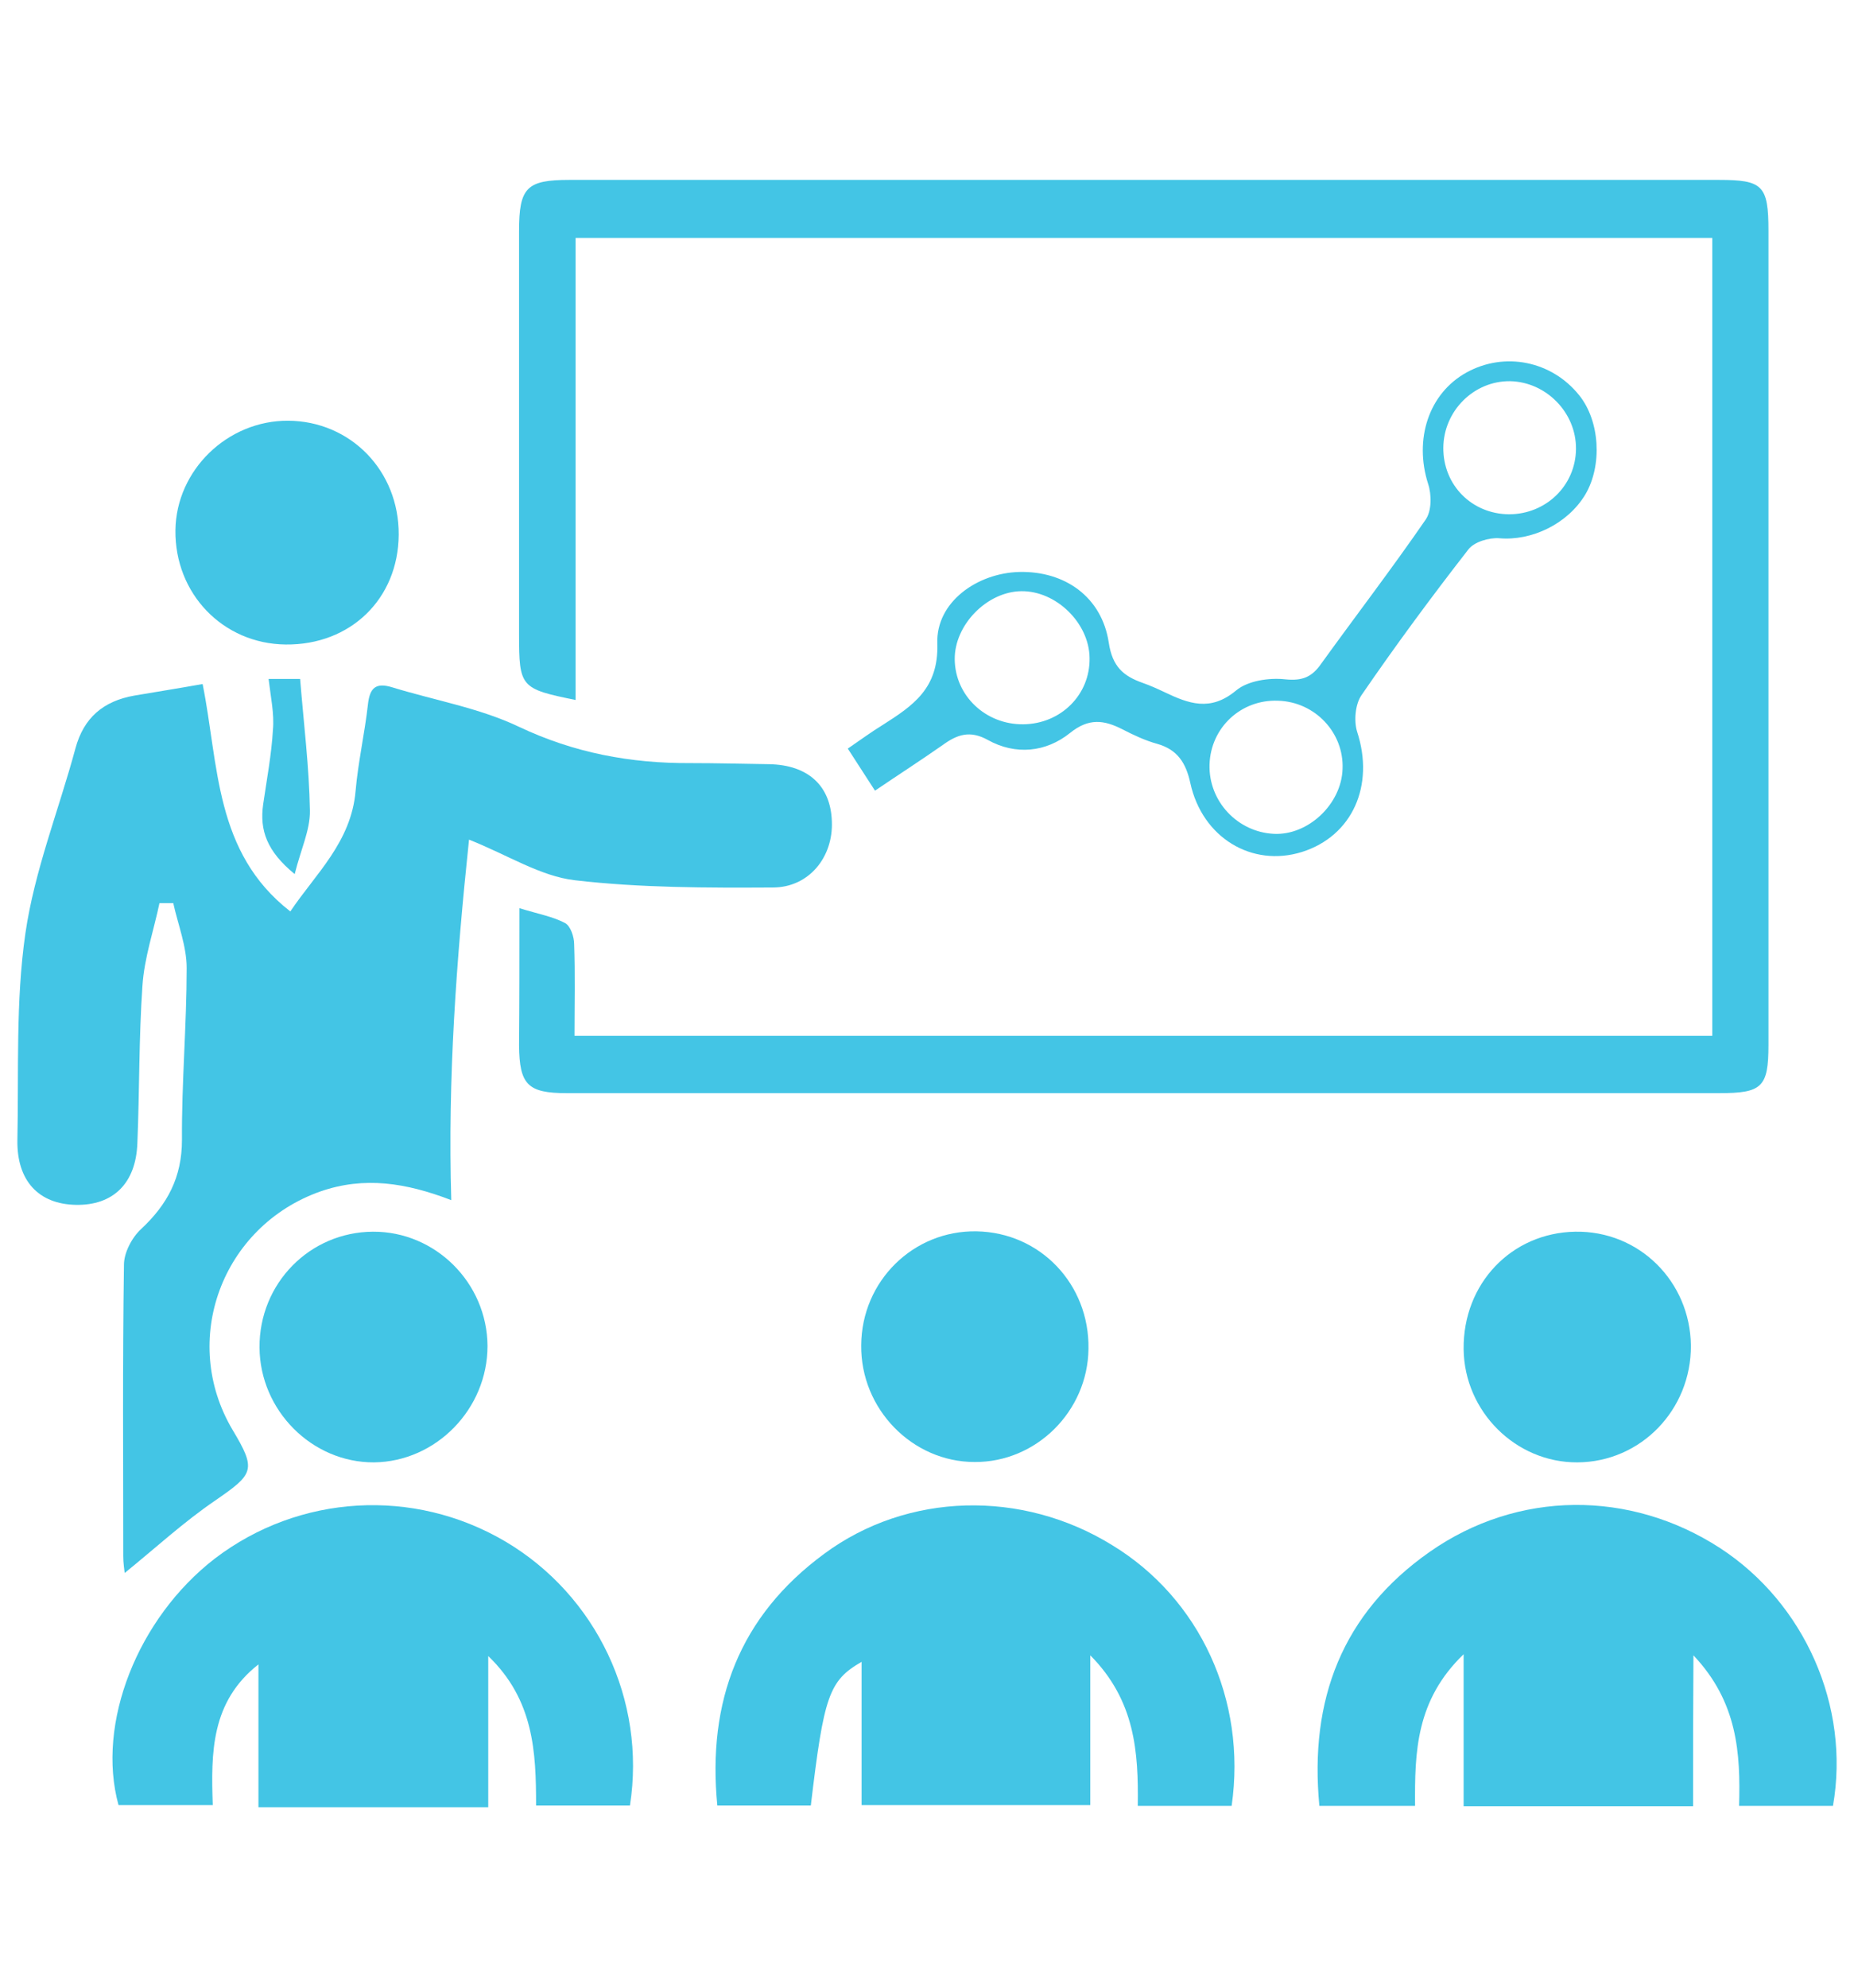
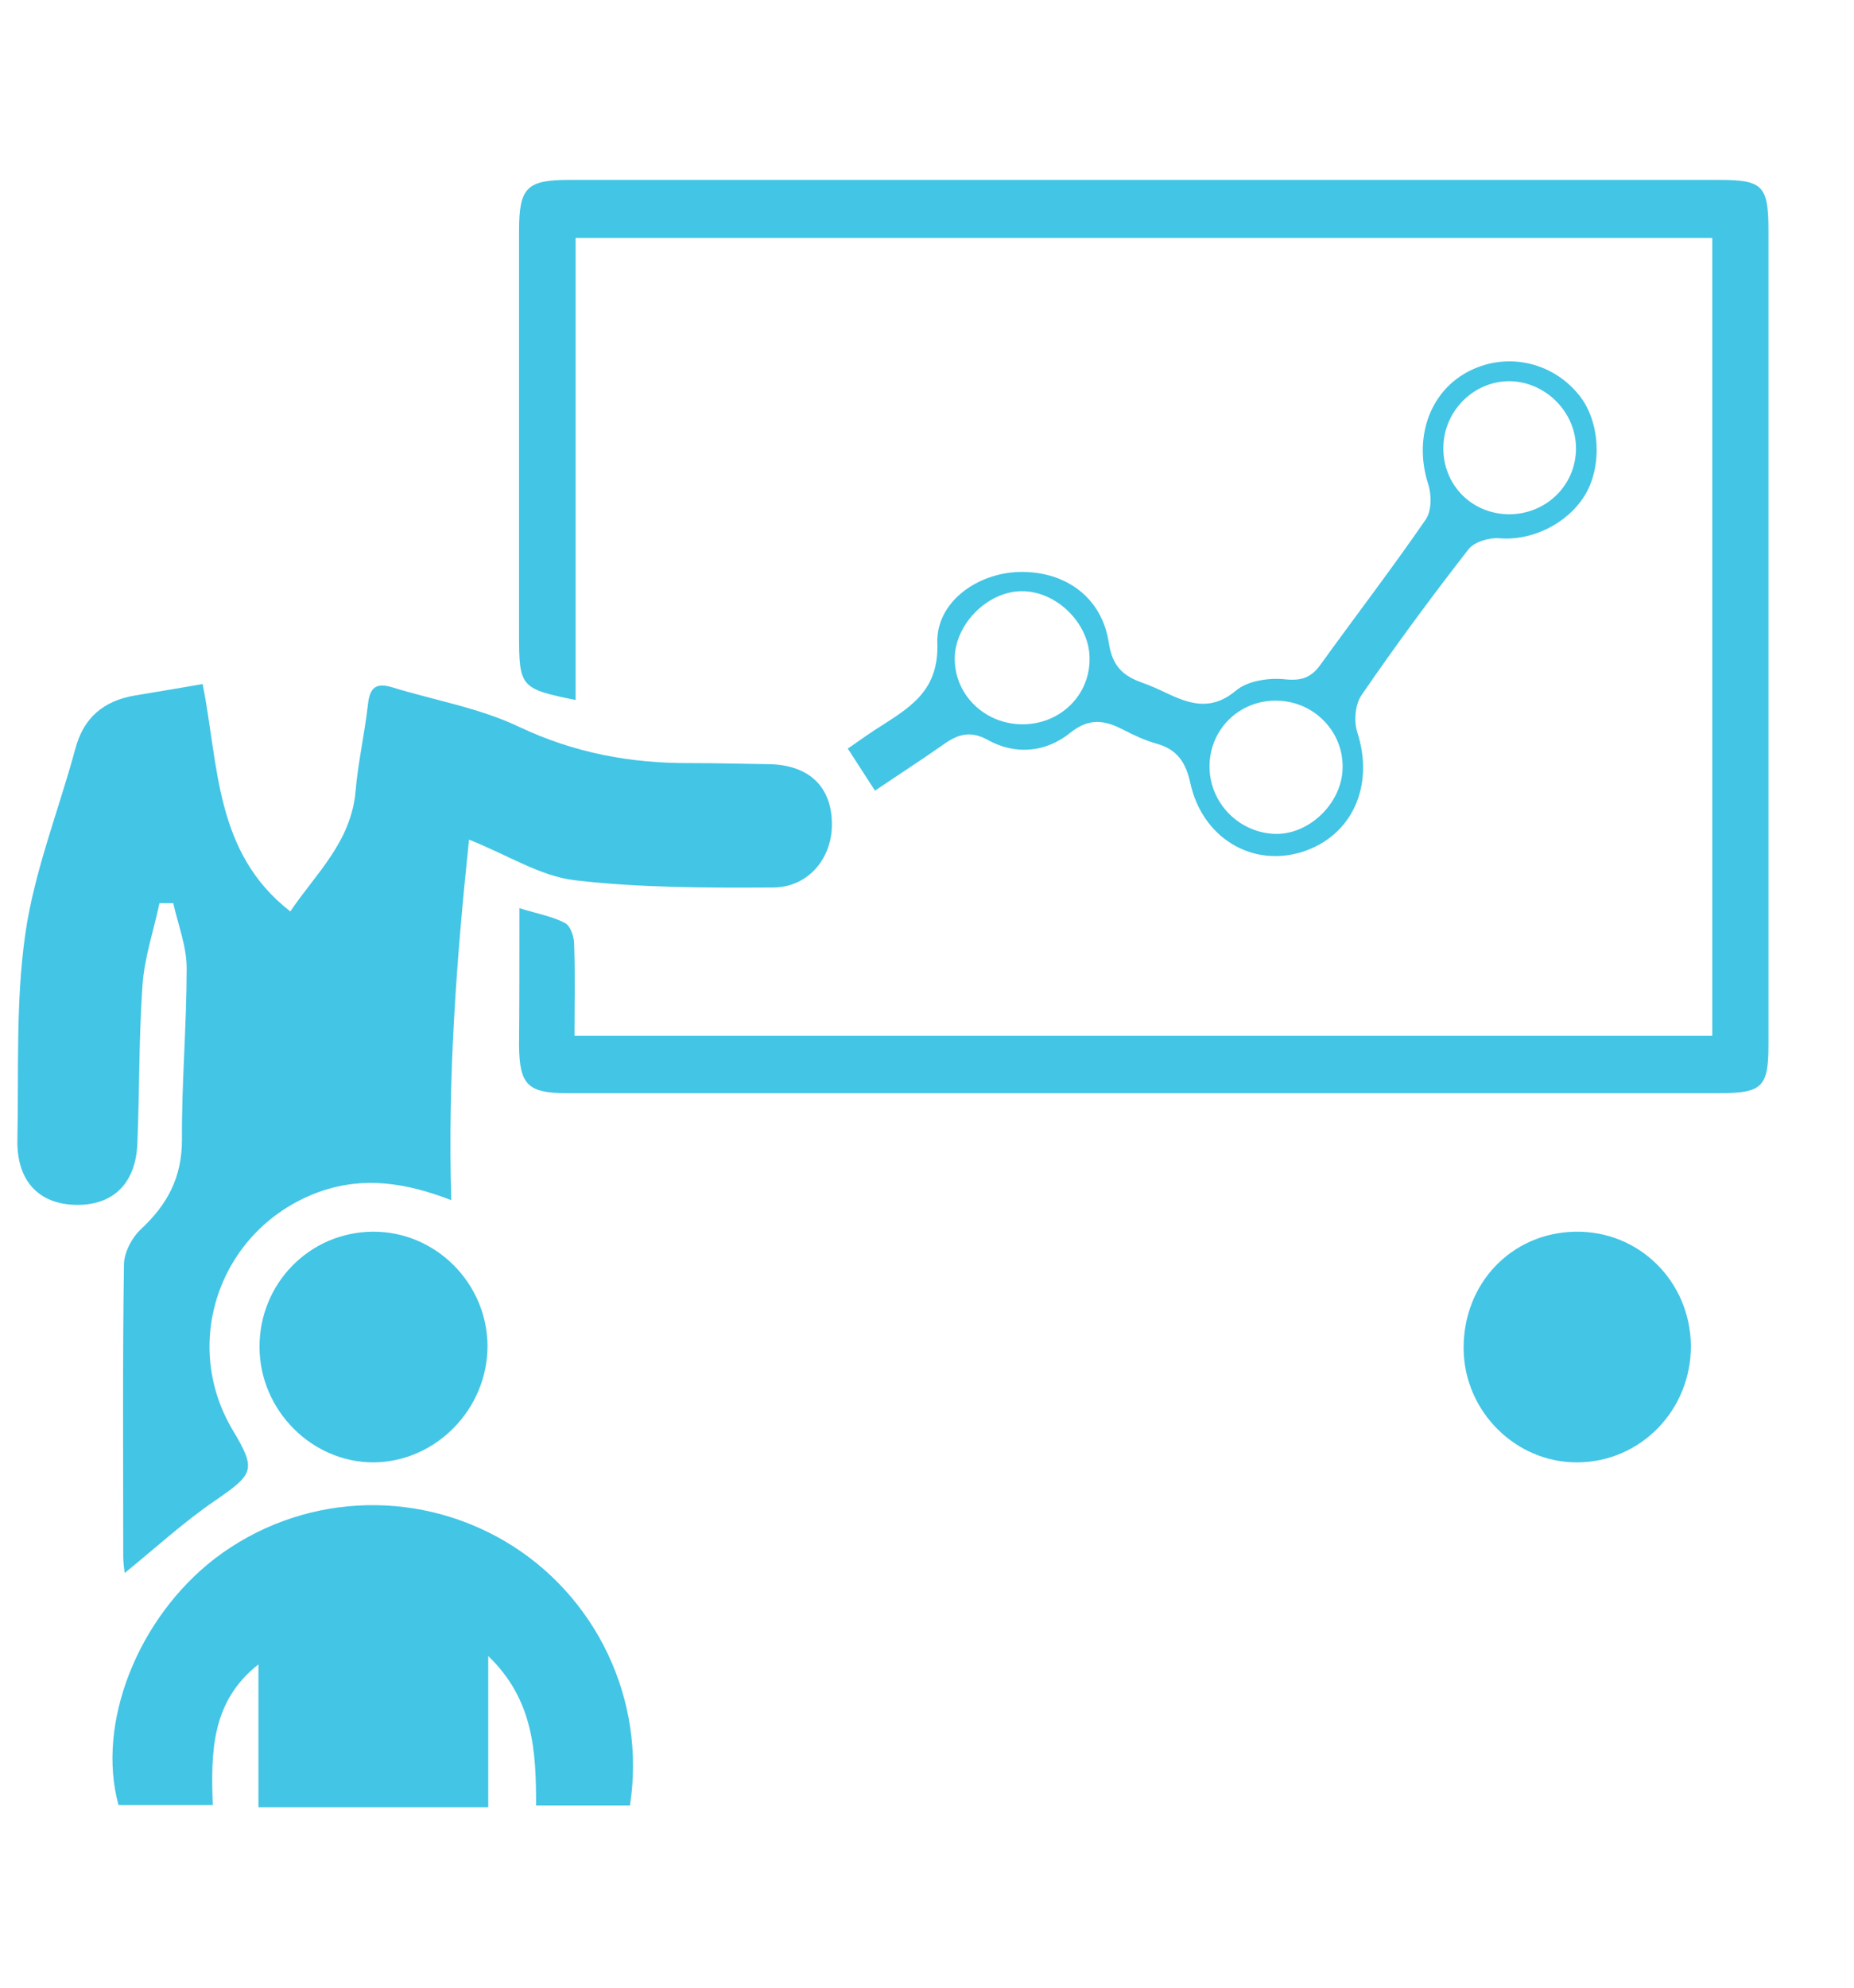
<svg xmlns="http://www.w3.org/2000/svg" version="1.1" id="Layer_1" x="0px" y="0px" viewBox="0 0 511.5 548.1" style="enable-background:new 0 0 511.5 548.1;" xml:space="preserve">
  <style type="text/css">
	.st0{fill:#43C5E5;}
</style>
  <g>
    <path class="st0" d="M55.9,188.6c4.5,22.3,3.2,46.4,24.2,62.7c6.9-10.3,16.8-19.1,18-33.2c0.7-8,2.5-15.8,3.4-23.8   c0.5-4.6,2.1-6.2,6.7-4.8c11.7,3.6,24.1,5.7,35,10.9c15.2,7.2,30.8,10.1,47.3,10c7.2,0,14.5,0.2,21.7,0.3   c10.7,0.2,17,5.9,17.3,15.8c0.4,9.8-6.3,18.2-16.3,18.2c-18.2,0.1-36.6,0.1-54.6-2c-9.5-1.1-18.4-6.9-29.2-11.2   c-3.5,33.3-5.9,65.8-4.9,99.4c-12.5-4.8-24-6.6-36.1-2.4c-27.2,9.6-38.9,41.1-24.2,65.8c6.6,11,5.8,12.1-4.8,19.4   c-8.8,6-16.6,13.2-25,20c-0.1-0.9-0.4-2.8-0.4-4.6c0-26.8-0.2-53.6,0.2-80.4c0-3.3,2.2-7.5,4.7-9.8c7.3-6.8,11.3-14.3,11.3-24.6   c-0.1-15.8,1.3-31.6,1.3-47.4c0-6-2.4-12-3.7-17.9c-1.3,0-2.5,0-3.8,0c-1.6,7.6-4.2,15.1-4.7,22.8c-1,14.4-0.8,28.9-1.4,43.4   c-0.4,11.1-6.7,17.2-17,17c-10.2-0.2-16.3-6.6-16.1-17.9c0.4-19-0.5-38.2,2.2-56.9c2.5-17.3,9.2-34,13.8-51   c2.3-8.6,7.8-13.1,16.2-14.6C42.8,190.8,48.6,189.9,55.9,188.6z" />
    <path class="st0" d="M143.3,250.4c5.2,1.6,9.2,2.3,12.6,4.1c1.5,0.8,2.5,3.8,2.5,5.8c0.3,8.3,0.1,16.5,0.1,25.3   c104.9,0,209.1,0,313.9,0c0-73.3,0-146.4,0-220c-104.5,0-208.7,0-313.6,0c0,42.7,0,85,0,127.4c-15.2-3.1-15.6-3.5-15.6-18.2   c0-37,0-74,0-111.1c0-12,2.1-14.1,13.9-14.1c105.7,0,211.4,0,317.1,0c12.1,0,13.7,1.5,13.7,14c0,74.8,0,149.7,0,224.5   c0,11.7-1.8,13.3-13.6,13.3c-106,0-211.9,0-317.9,0c-10.8,0-13.1-2.3-13.2-13.2C143.3,276.2,143.3,263.9,143.3,250.4z" />
    <path class="st0" d="M173.8,497.8c-8.4,0-16.8,0-25.9,0c0-14.7-0.6-29.1-13.2-41.2c0,14.5,0,27.5,0,41.7c-11.1,0-21.4,0-31.7,0   c-10.2,0-20.4,0-31.7,0c0-13.4,0-26.4,0-39.4c-13.1,10.3-13.1,24.3-12.6,38.8c-9.1,0-17.6,0-26,0c-6.2-22.5,5.3-51.6,26.6-68   c23.2-17.7,54.8-19.6,80.1-4.7C164.6,439.9,178.3,468.8,173.8,497.8z" />
-     <path class="st0" d="M467.1,498c-22.1,0-42.1,0-63.3,0c0-13.4,0-26.6,0-41.9c-13.2,12.7-13.5,27-13.4,41.8c-9,0-17.5,0-26.4,0   c-2.8-29.3,6.3-53.1,30.4-70c24.4-17.1,55.4-17.1,80.1-1.1c23.4,15.2,36,43.7,31.2,71.1c-8.3,0-16.8,0-25.9,0   c0.4-14.5-0.4-28.6-12.6-41.5C467.1,471.3,467.1,484.3,467.1,498z" />
-     <path class="st0" d="M339.8,497.9c-8.7,0-16.9,0-25.9,0c0.2-14.8-0.7-29-13.1-41.5c0,14.7,0,27.7,0,41.3c-21.3,0-41.7,0-63.1,0   c0-13.1,0-26,0-39.5c-9,5.2-10.4,9.3-14,39.6c-8.3,0-16.7,0-25.8,0c-2.8-28.7,6.1-52.2,29.5-69.4c23-17,54.6-17.7,79.4-2.4   C331,440.7,344,468.7,339.8,497.9z" />
    <path class="st0" d="M241.4,218c-2.7-4.2-5-7.7-7.5-11.6c3.5-2.4,6.5-4.6,9.6-6.5c8.3-5.3,15.5-10,15.1-22.5   c-0.4-11.4,11-19.4,22.6-19.7c12.6-0.3,22.8,6.9,24.7,19.5c1,6.6,4,9.2,9.4,11.1c2,0.7,4,1.6,5.9,2.5c6.7,3.2,12.7,5.5,19.8-0.4   c3.2-2.7,9.1-3.6,13.6-3.1c4.8,0.5,7.4-0.7,9.9-4.3c9.6-13.3,19.5-26.2,28.8-39.7c1.7-2.4,1.7-6.9,0.7-9.9   c-3.9-12.2,0.1-24.9,10.6-30.7c10.5-5.8,23.5-3.2,31.1,6.3c5.7,7.1,6.4,19.3,1.7,27.3c-4.9,8.2-14.9,12.9-23.8,12.1   c-2.8-0.2-6.9,1-8.5,3.1c-10.2,13.1-20.1,26.5-29.5,40.2c-1.7,2.5-2.1,7-1.2,10c4.9,14.9-1.3,28.8-15.2,33.2   c-13.8,4.3-27.5-3.9-30.8-19c-1.2-5.5-3.5-9.2-9.1-10.8c-3.3-0.9-6.5-2.4-9.6-4c-5.1-2.6-9.3-3.2-14.5,1c-6.6,5.3-15,6.2-22.7,1.9   c-4.9-2.7-8.4-1.5-12.4,1.4C254.1,209.6,247.9,213.6,241.4,218z M282.3,199.7c10.4-0.1,18.5-8.2,18.3-18.3   c-0.1-9.6-9.2-18.5-18.8-18.4c-9.5,0.1-18.5,9.3-18.4,18.8C263.5,191.8,271.9,199.8,282.3,199.7z M434.8,123.8   c0.1-10-8.2-18.5-18.2-18.7c-10-0.1-18.3,8.2-18.4,18.3c-0.1,10.3,7.8,18.3,18.1,18.4C426.5,141.8,434.7,133.9,434.8,123.8z    M352.6,193.2c-10.2-0.4-18.6,7.4-18.9,17.6c-0.3,10.1,7.7,18.6,17.7,19.1c9.5,0.5,18.7-8.2,19-17.9   C370.8,202,362.8,193.5,352.6,193.2z" />
-     <path class="st0" d="M300.3,371.9c-0.2,17.2-14.4,31.3-31.4,31.2c-17.2,0-31.5-14.6-31.3-32.2c0.1-17.7,14.4-31.7,31.8-31.4   C287,339.8,300.6,354.1,300.3,371.9z" />
    <path class="st0" d="M466.5,371c0.1,17.7-13.8,32.1-31.3,32.2c-17,0.1-31.2-14-31.4-31.2c-0.2-18.1,13.2-32.1,30.8-32.4   C452.2,339.3,466.3,353.3,466.5,371z" />
    <path class="st0" d="M134.5,371.1c0,17.4-14.2,31.9-31.3,32.1c-17.1,0.1-31.5-14.3-31.6-31.7c-0.1-17.6,13.8-31.8,31.3-31.9   C120.1,339.5,134.4,353.7,134.5,371.1z" />
-     <path class="st0" d="M110,147.4c-0.1,17.7-13.3,30.5-31.2,30.3c-17.3-0.2-30.6-14-30.4-31.5c0.2-16.6,14.4-30.3,31.1-30.2   C96.7,116.1,110.1,129.8,110,147.4z" />
-     <path class="st0" d="M74.1,187.2c3.7,0,6.8,0,8.7,0c1,12.4,2.5,24.3,2.7,36.3c0.1,5.3-2.5,10.7-4.2,17.5   c-7.7-6.3-9.7-12.1-8.7-19.2c1-6.9,2.3-13.7,2.7-20.6C75.7,196.8,74.7,192.3,74.1,187.2z" />
  </g>
</svg>